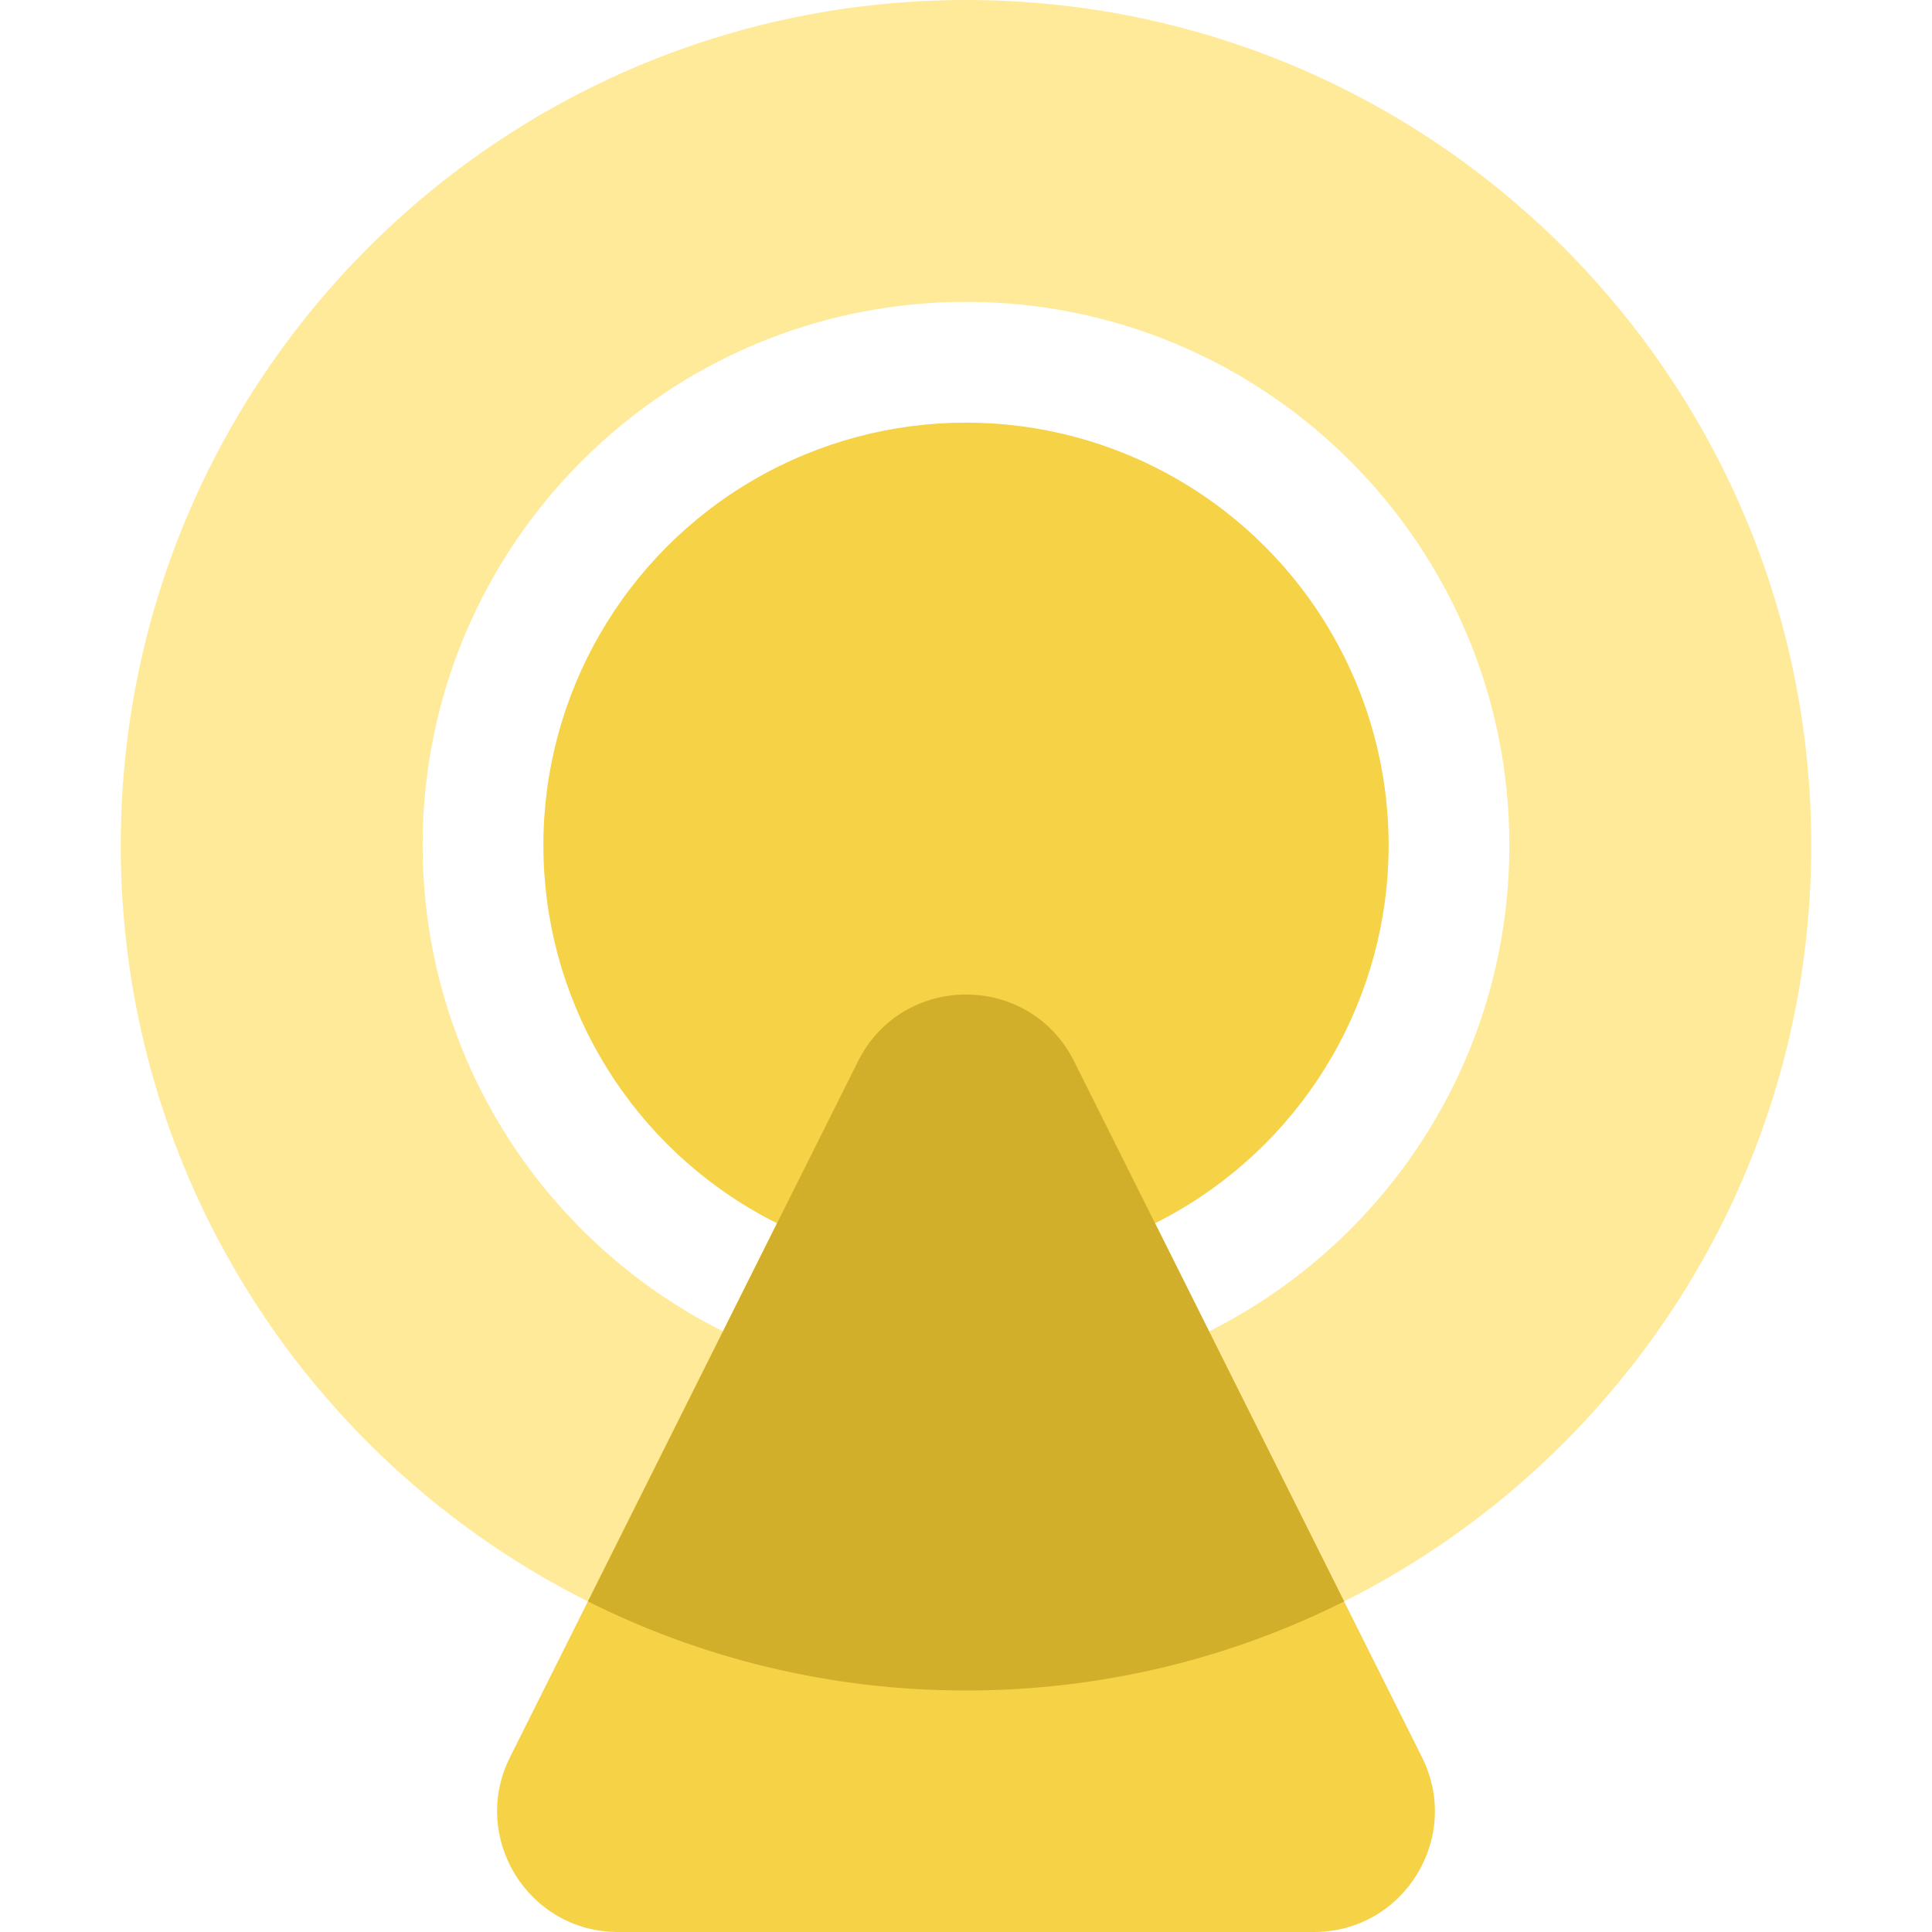
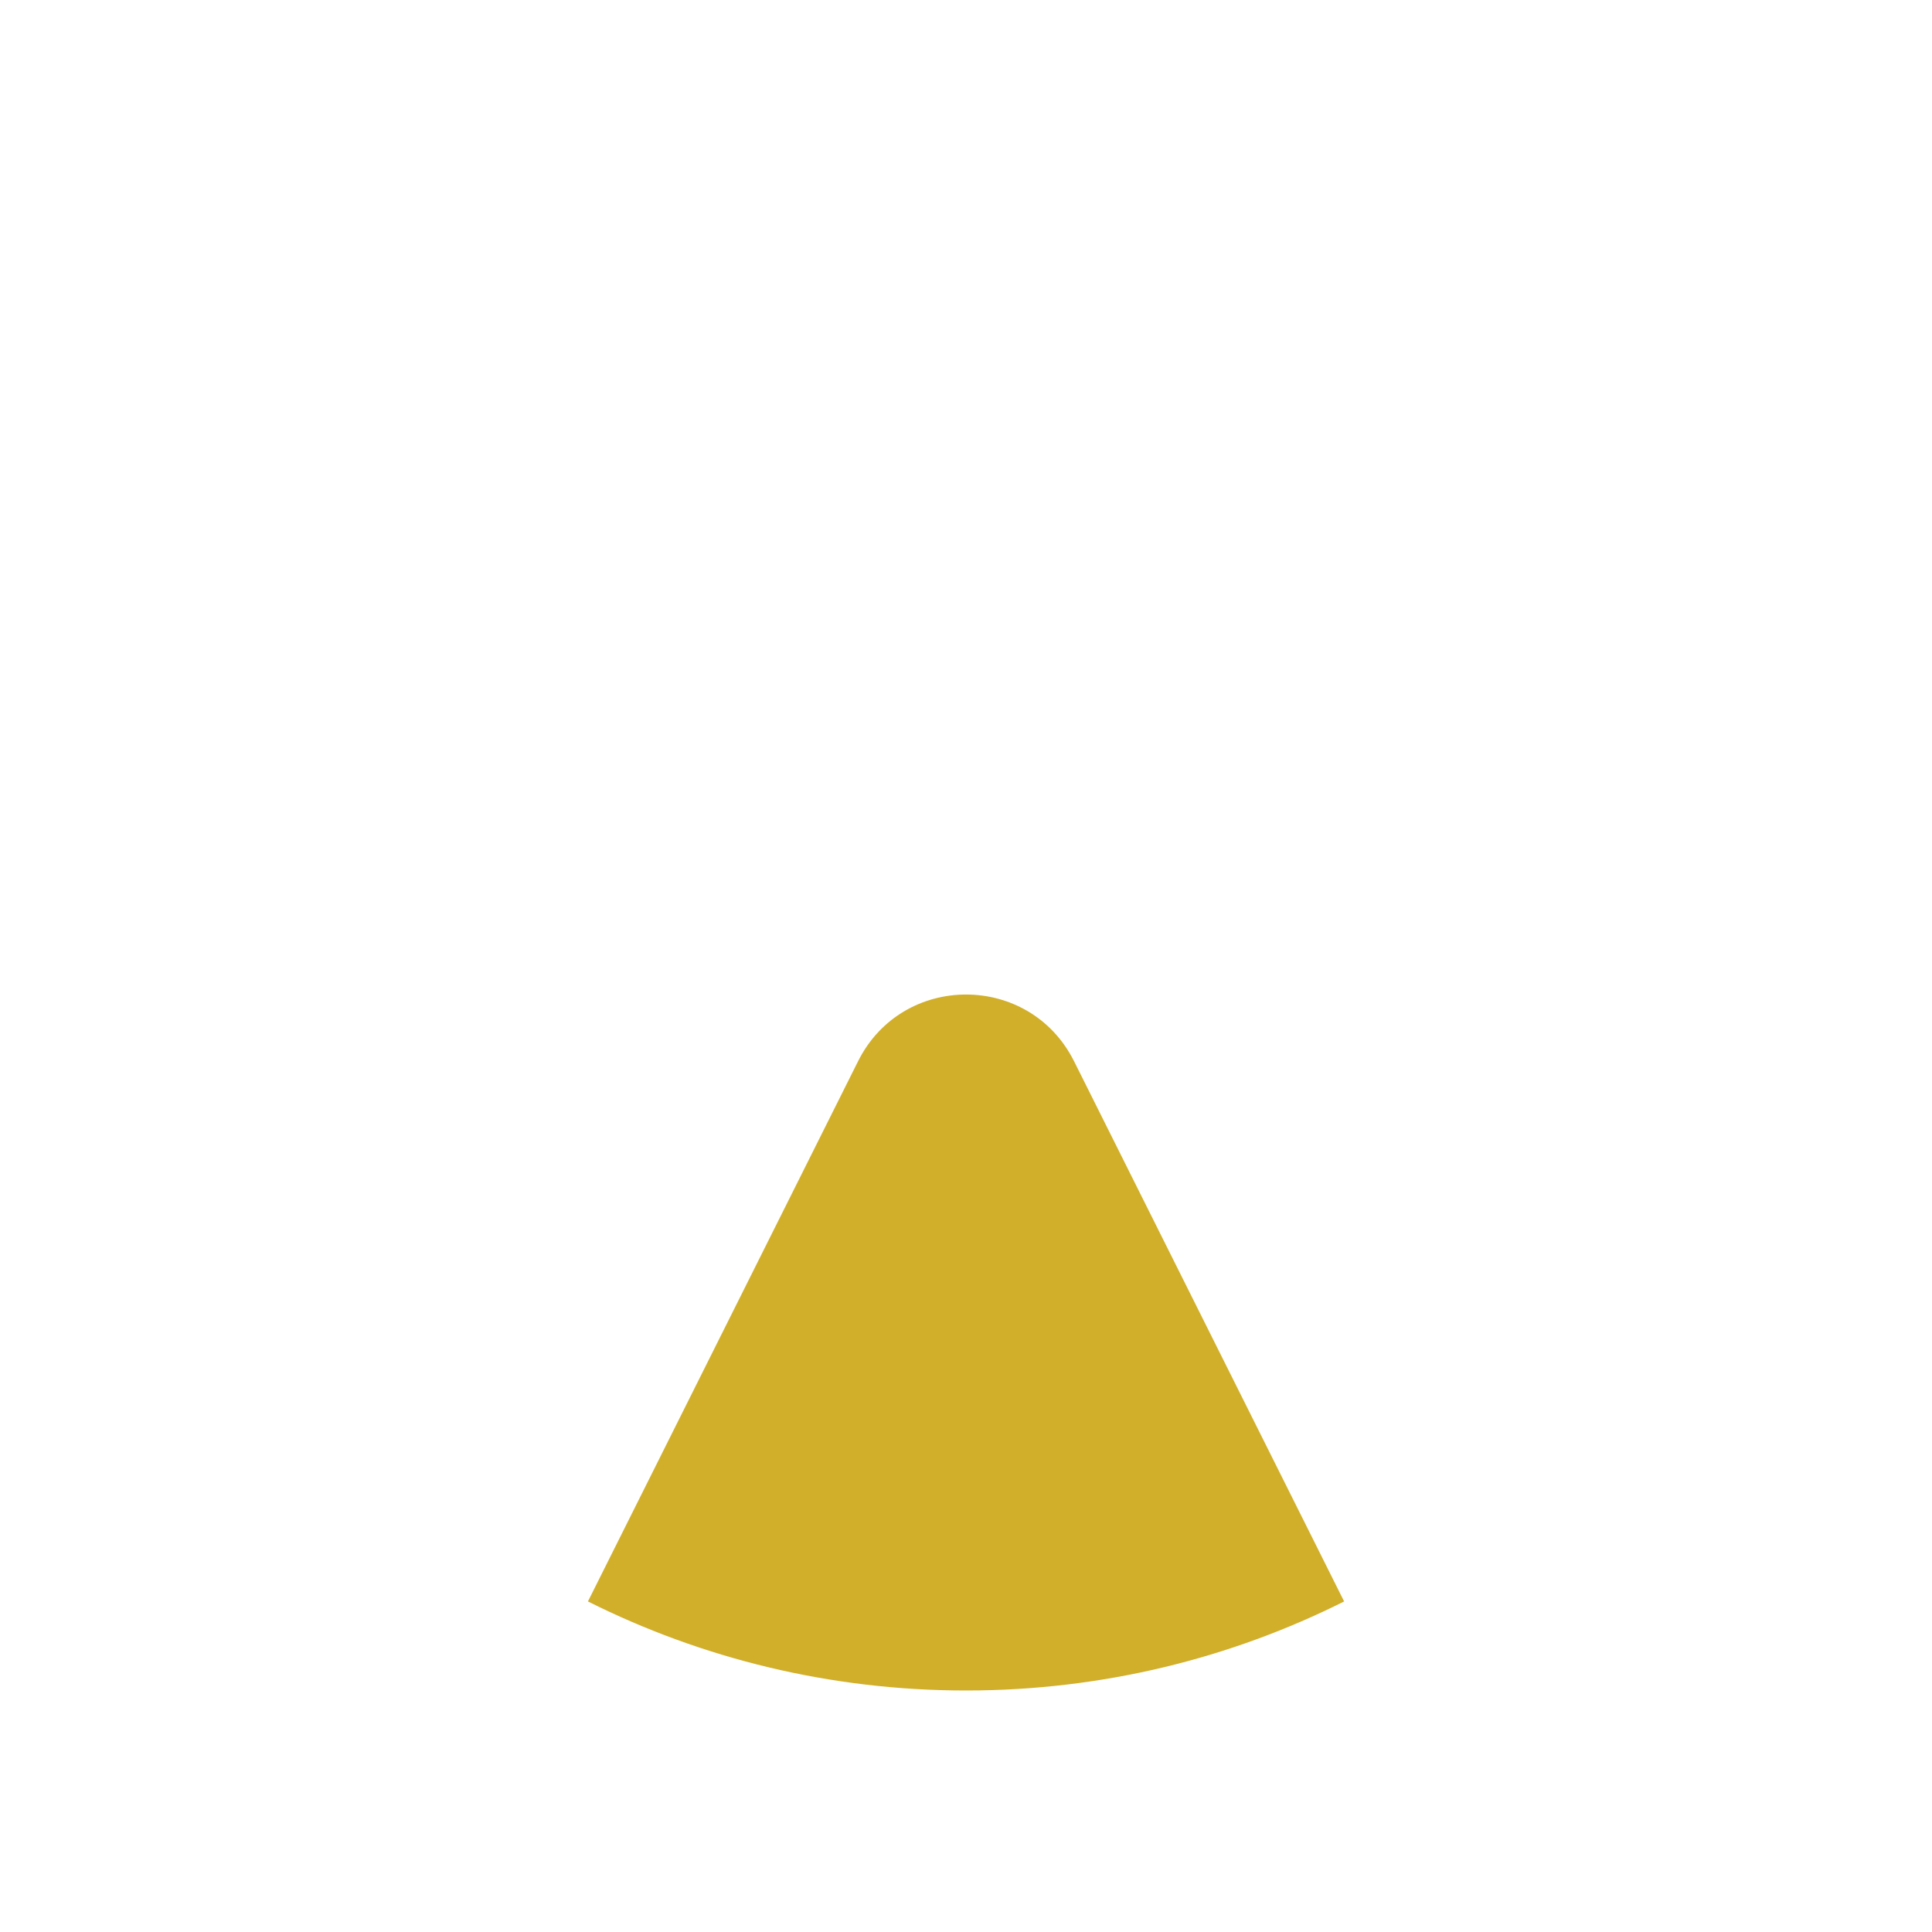
<svg xmlns="http://www.w3.org/2000/svg" width="32" height="32" viewBox="0 0 32 32" fill="none">
-   <circle cx="16" cy="14" r="7" fill="#F6D247" />
-   <path fill-rule="evenodd" clip-rule="evenodd" d="M16 28C23.732 28 30 21.732 30 14C30 6.268 23.732 0 16 0C8.268 0 2 6.268 2 14C2 21.732 8.268 28 16 28ZM16 23C20.971 23 25 18.971 25 14C25 9.029 20.971 5 16 5C11.029 5 7 9.029 7 14C7 18.971 11.029 23 16 23Z" fill="#FFEA99" />
-   <path d="M14.211 17.578C14.948 16.104 17.052 16.104 17.789 17.578L23.553 29.106C24.218 30.435 23.251 32 21.764 32H10.236C8.749 32 7.782 30.435 8.447 29.106L14.211 17.578Z" fill="#F6D247" />
  <path fill-rule="evenodd" clip-rule="evenodd" d="M9.738 26.525L14.212 17.578C14.949 16.104 17.052 16.104 17.79 17.578L22.263 26.525C20.379 27.469 18.252 28 16.001 28C13.75 28 11.623 27.469 9.738 26.525Z" fill="#D1AF2A" />
</svg>